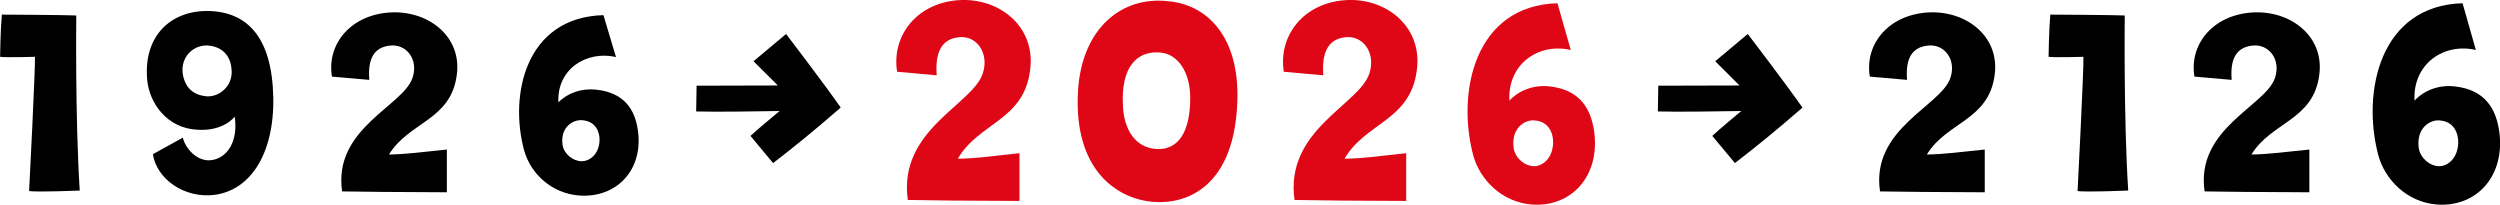
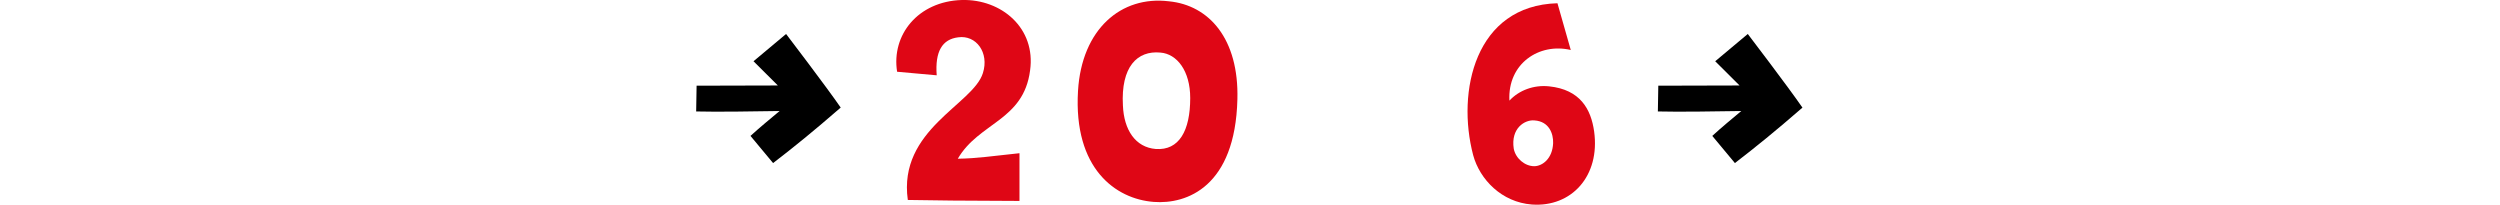
<svg xmlns="http://www.w3.org/2000/svg" id="_レイヤー_2" viewBox="0 0 231.05 18.92">
  <defs>
    <style>.cls-1{fill:#df0615;}</style>
  </defs>
  <g id="design">
-     <path d="M206.25,7.37c-.16-1.99.48-2.98,1.86-3.15,1.56-.22,2.71,1.26,2.15,2.96-.83,2.61-7.37,4.68-6.51,10.51,4.38.05,2.66.05,9.68.08v-3.95c-2.42.24-3.66.43-5.35.46,1.83-3.01,5.7-3.15,6.26-7.31.51-3.5-2.47-5.91-5.91-5.83-3.82.11-6.13,2.9-5.62,5.94l3.44.3ZM192.55,5.24c.05.97-.54,12.42-.54,12.42.97.11,4.68-.05,4.68-.05-.43-6.67-.32-16.18-.32-16.18-.89-.05-6.88-.08-6.88-.08-.13,1.4-.16,3.9-.16,3.9.59.08,3.23,0,3.23,0M176.25,7.37c-.16-1.99.48-2.98,1.86-3.15,1.56-.22,2.72,1.26,2.15,2.96-.83,2.61-7.37,4.68-6.51,10.51,4.38.05,2.66.05,9.68.08v-3.95c-2.42.24-3.66.43-5.35.46,1.83-3.01,5.7-3.15,6.26-7.31.51-3.5-2.47-5.91-5.91-5.83-3.82.11-6.13,2.9-5.62,5.94l3.44.3Z" />
-     <path d="M53.8,11.11c1.26.08,1.64,1.1,1.61,1.88-.05,1.29-.94,1.91-1.64,1.91-.81,0-1.61-.65-1.77-1.45-.27-1.69.97-2.42,1.8-2.34M48.47,13.98c.57,2.02,2.47,3.9,5.08,4.09,3.44.24,5.94-2.37,5.4-6.05-.27-1.85-1.21-3.47-3.9-3.74-1.32-.13-2.61.32-3.44,1.18-.16-3.06,2.58-4.81,5.32-4.19l-1.16-3.87c-7.15.19-8.76,7.31-7.31,12.58M34.13,7.37c-.16-1.99.48-2.98,1.85-3.15,1.56-.22,2.72,1.26,2.15,2.96-.83,2.61-7.37,4.68-6.51,10.51,4.38.05,2.66.05,9.68.08v-3.95c-2.42.24-3.66.43-5.35.46,1.83-3.01,5.7-3.15,6.26-7.31.51-3.5-2.47-5.91-5.91-5.83-3.82.11-6.13,2.9-5.62,5.94l3.44.3ZM19.1,8.9c-1.21-.11-1.93-.75-2.18-1.91-.35-1.72,1.02-2.96,2.45-2.77,1.4.19,1.99,1.16,2.04,2.31.08,1.45-1.16,2.45-2.31,2.37M19.61,14.79c-1.42.24-2.53-1.18-2.71-2.07l-2.77,1.53c.35,2.31,2.93,4.11,5.7,3.76,3.76-.51,5.78-4.6,5.38-10-.38-5.32-3.01-6.88-5.78-6.99-3.6-.13-6.18,2.26-5.83,6.32.19,2.21,1.85,4.52,4.65,4.65,2.45.16,3.44-1.21,3.44-1.21.32,2.1-.54,3.74-2.07,4.01M3.23,5.24c.05.97-.54,12.42-.54,12.42.97.11,4.68-.05,4.68-.05-.43-6.67-.32-16.18-.32-16.18-.89-.05-6.88-.08-6.88-.08-.13,1.4-.16,3.9-.16,3.9.59.08,3.23,0,3.23,0" />
    <path d="M77.69,9.93c-1.3-1.89-5.04-6.79-5.04-6.79l-3.01,2.52,2.25,2.24c-2.99,0-7.51.02-7.51.02l-.04,2.38c1.81.05,5.48,0,7.71-.04-.81.68-1.79,1.48-2.69,2.3l2.09,2.51c1.95-1.5,3.73-2.94,6.25-5.13" />
    <path d="M166.57,9.93c-1.3-1.89-5.04-6.79-5.04-6.79l-3.01,2.52,2.25,2.24c-2.99,0-7.51.02-7.51.02l-.04,2.38c1.81.05,5.48,0,7.71-.04-.81.68-1.79,1.48-2.68,2.3l2.09,2.51c1.95-1.5,3.73-2.94,6.25-5.13" />
    <path class="cls-1" d="M82.91,6.63c-.54-3.39,1.92-6.51,5.99-6.63,3.67-.09,6.85,2.61,6.3,6.51-.6,4.65-4.73,4.8-6.68,8.16,1.81-.03,3.12-.24,5.7-.51v4.41c-7.48-.03-5.65-.03-10.32-.09-.92-6.51,6.05-8.82,6.94-11.73.6-1.89-.63-3.54-2.29-3.3-1.46.18-2.15,1.29-1.98,3.51l-3.67-.33Z" />
    <path class="cls-1" d="M99.63,8.4c.34-5.7,3.98-8.82,8.4-8.28,3.72.36,6.48,3.48,6.33,9.06-.2,8.07-4.67,9.72-7.74,9.48-3.5-.27-7.42-3.06-6.99-10.26ZM103.78,9.75c.09,2.25,1.15,3.87,3.04,4.02,2.15.15,3.18-1.68,3.18-4.71,0-2.52-1.23-4.08-2.75-4.2-2.15-.21-3.67,1.32-3.47,4.89Z" />
-     <path class="cls-1" d="M118.65,6.63c-.54-3.39,1.92-6.51,5.99-6.63,3.67-.09,6.85,2.61,6.3,6.51-.6,4.65-4.73,4.8-6.68,8.16,1.81-.03,3.12-.24,5.7-.51v4.41c-7.48-.03-5.64-.03-10.32-.09-.92-6.51,6.05-8.82,6.93-11.73.6-1.89-.63-3.54-2.29-3.3-1.46.18-2.15,1.29-1.98,3.51l-3.67-.33Z" />
    <path class="cls-1" d="M143.94.3l1.23,4.32c-2.92-.69-5.85,1.26-5.67,4.68.89-.96,2.26-1.47,3.67-1.32,2.87.3,3.87,2.1,4.16,4.17.57,4.11-2.09,7.02-5.76,6.75-2.78-.21-4.81-2.31-5.42-4.56-1.55-5.88.17-13.83,7.79-14.04ZM139.9,13.74c.17.9,1.03,1.62,1.89,1.62.75,0,1.69-.69,1.75-2.13.03-.87-.37-2.01-1.72-2.1-.89-.09-2.21.72-1.92,2.61Z" />
-     <path d="M227.59.3l1.23,4.32c-2.92-.69-5.85,1.26-5.67,4.68.89-.96,2.26-1.47,3.67-1.32,2.87.3,3.87,2.1,4.16,4.17.57,4.11-2.09,7.02-5.76,6.75-2.78-.21-4.81-2.31-5.42-4.56-1.55-5.88.17-13.83,7.79-14.04ZM223.55,13.74c.17.9,1.03,1.62,1.89,1.62.75,0,1.69-.69,1.75-2.13.03-.87-.37-2.01-1.72-2.1-.89-.09-2.21.72-1.92,2.61Z" />
  </g>
</svg>